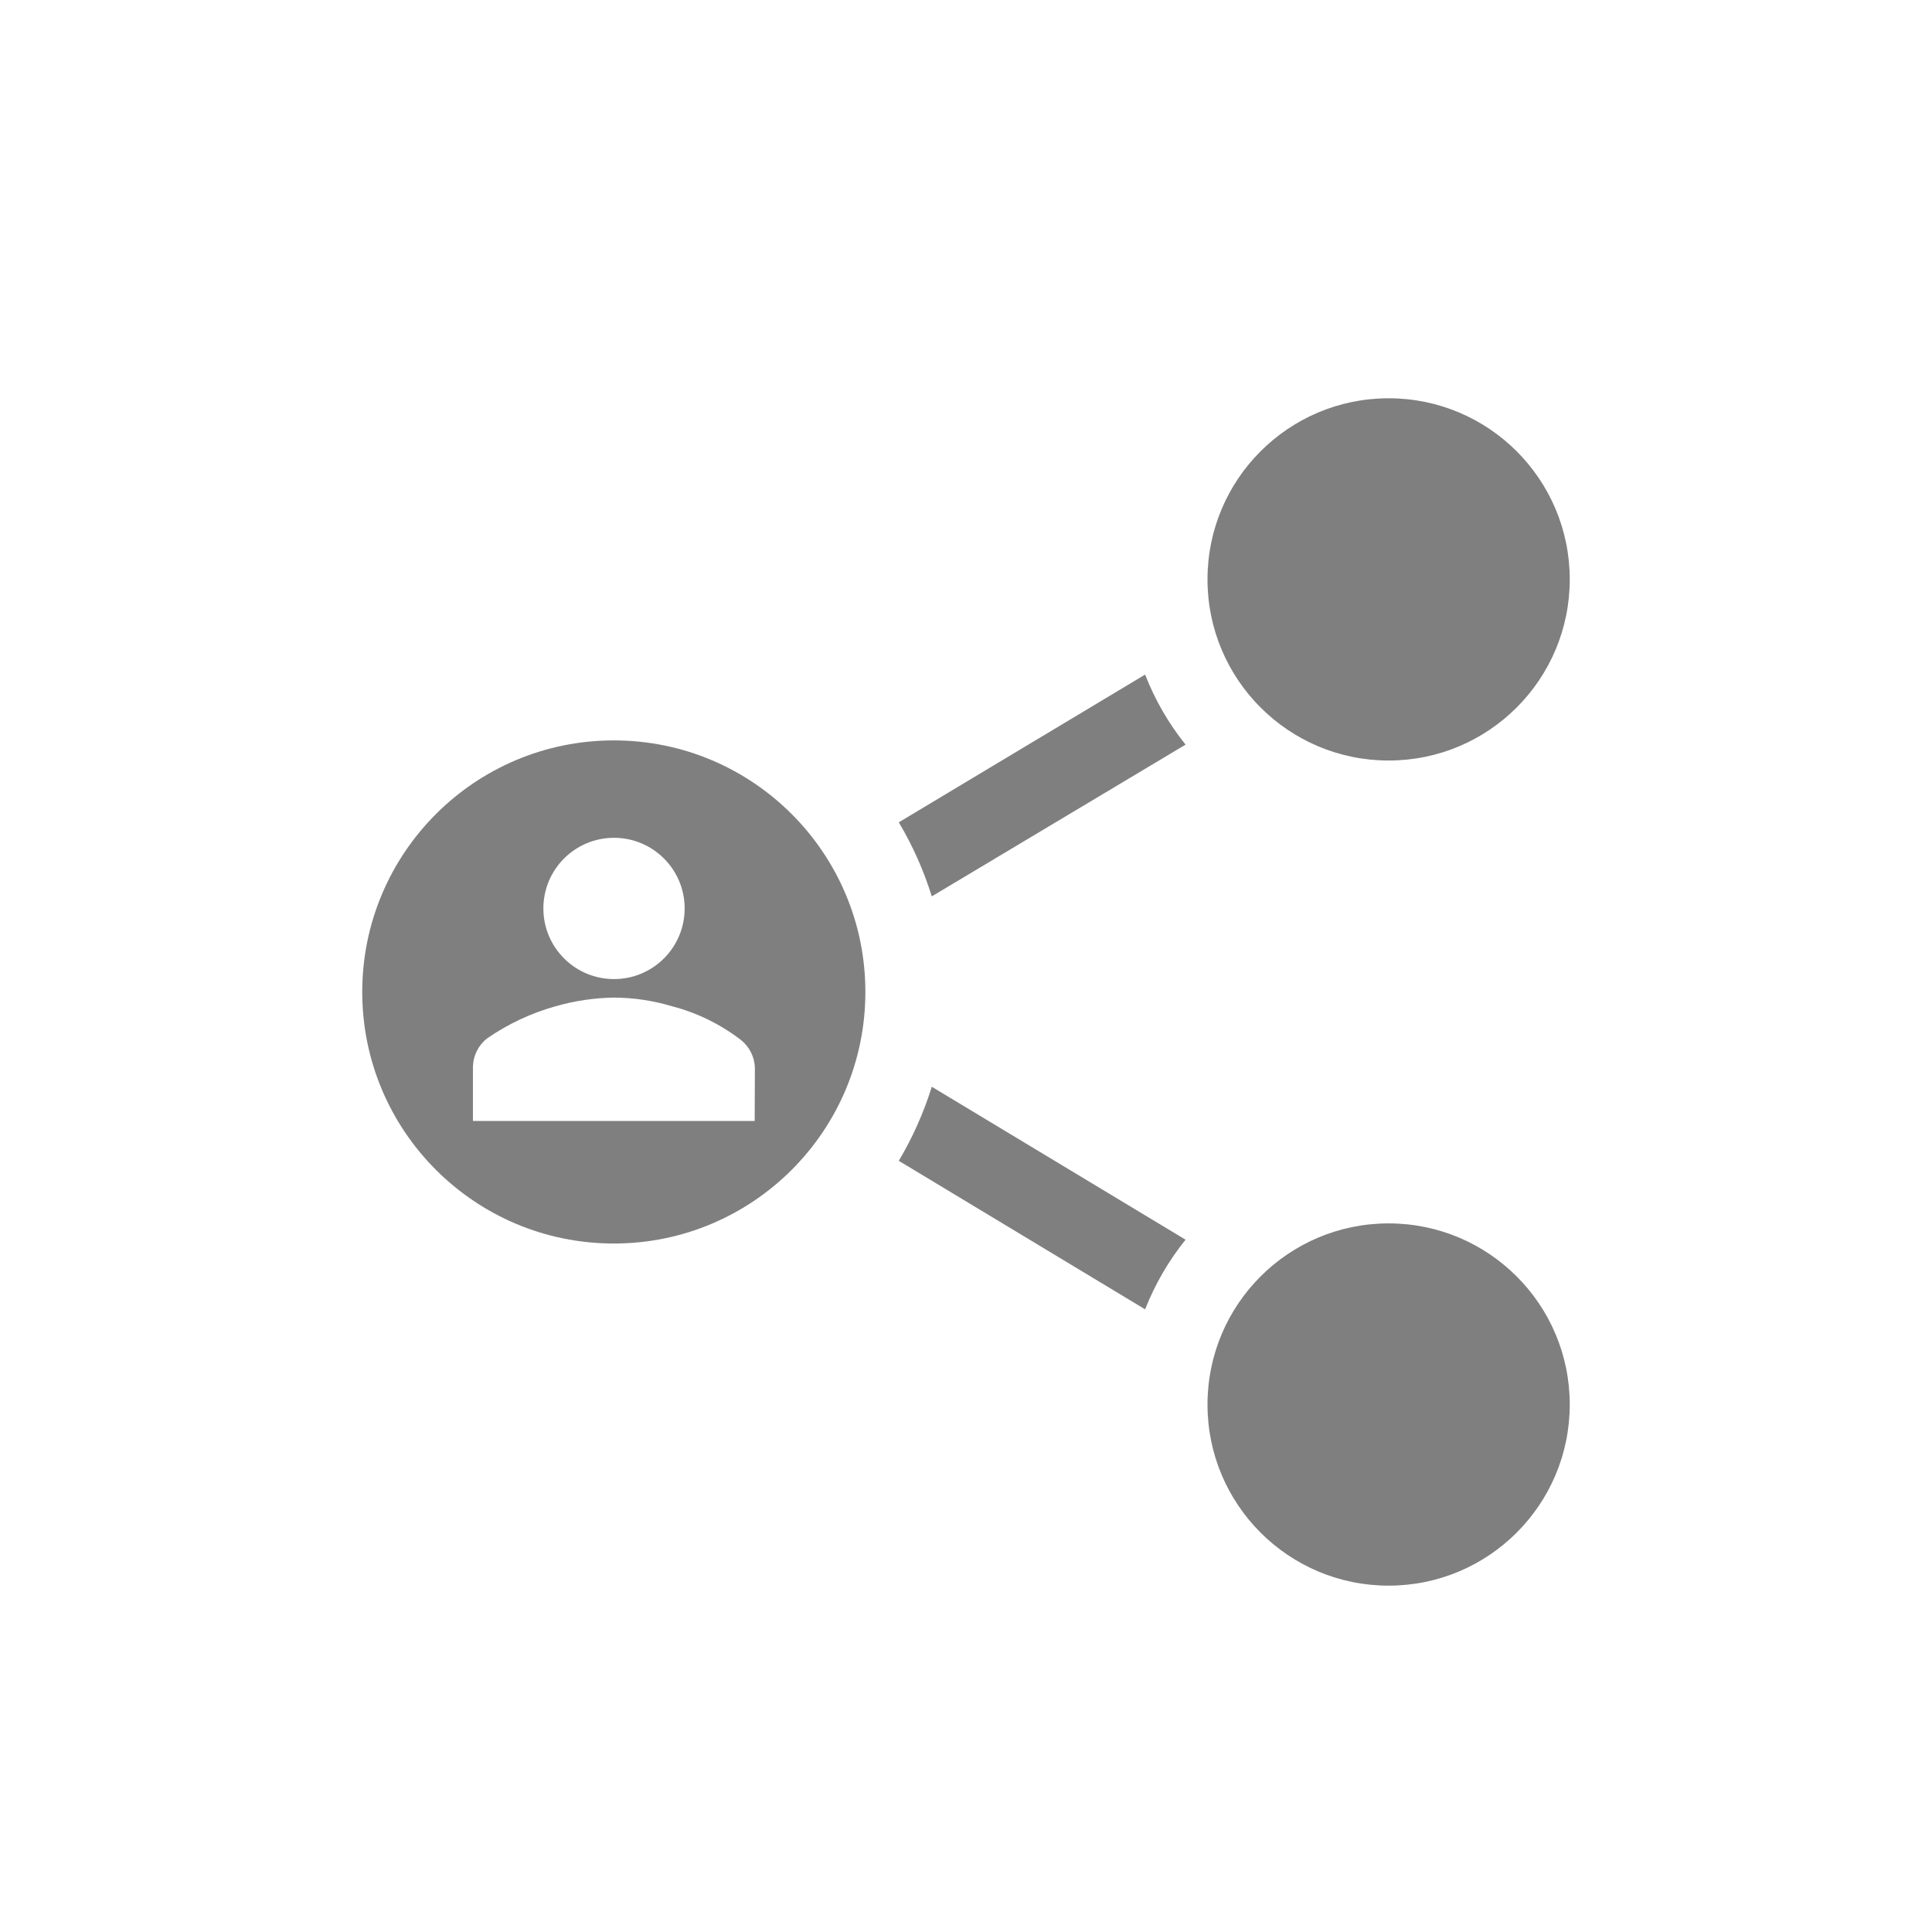
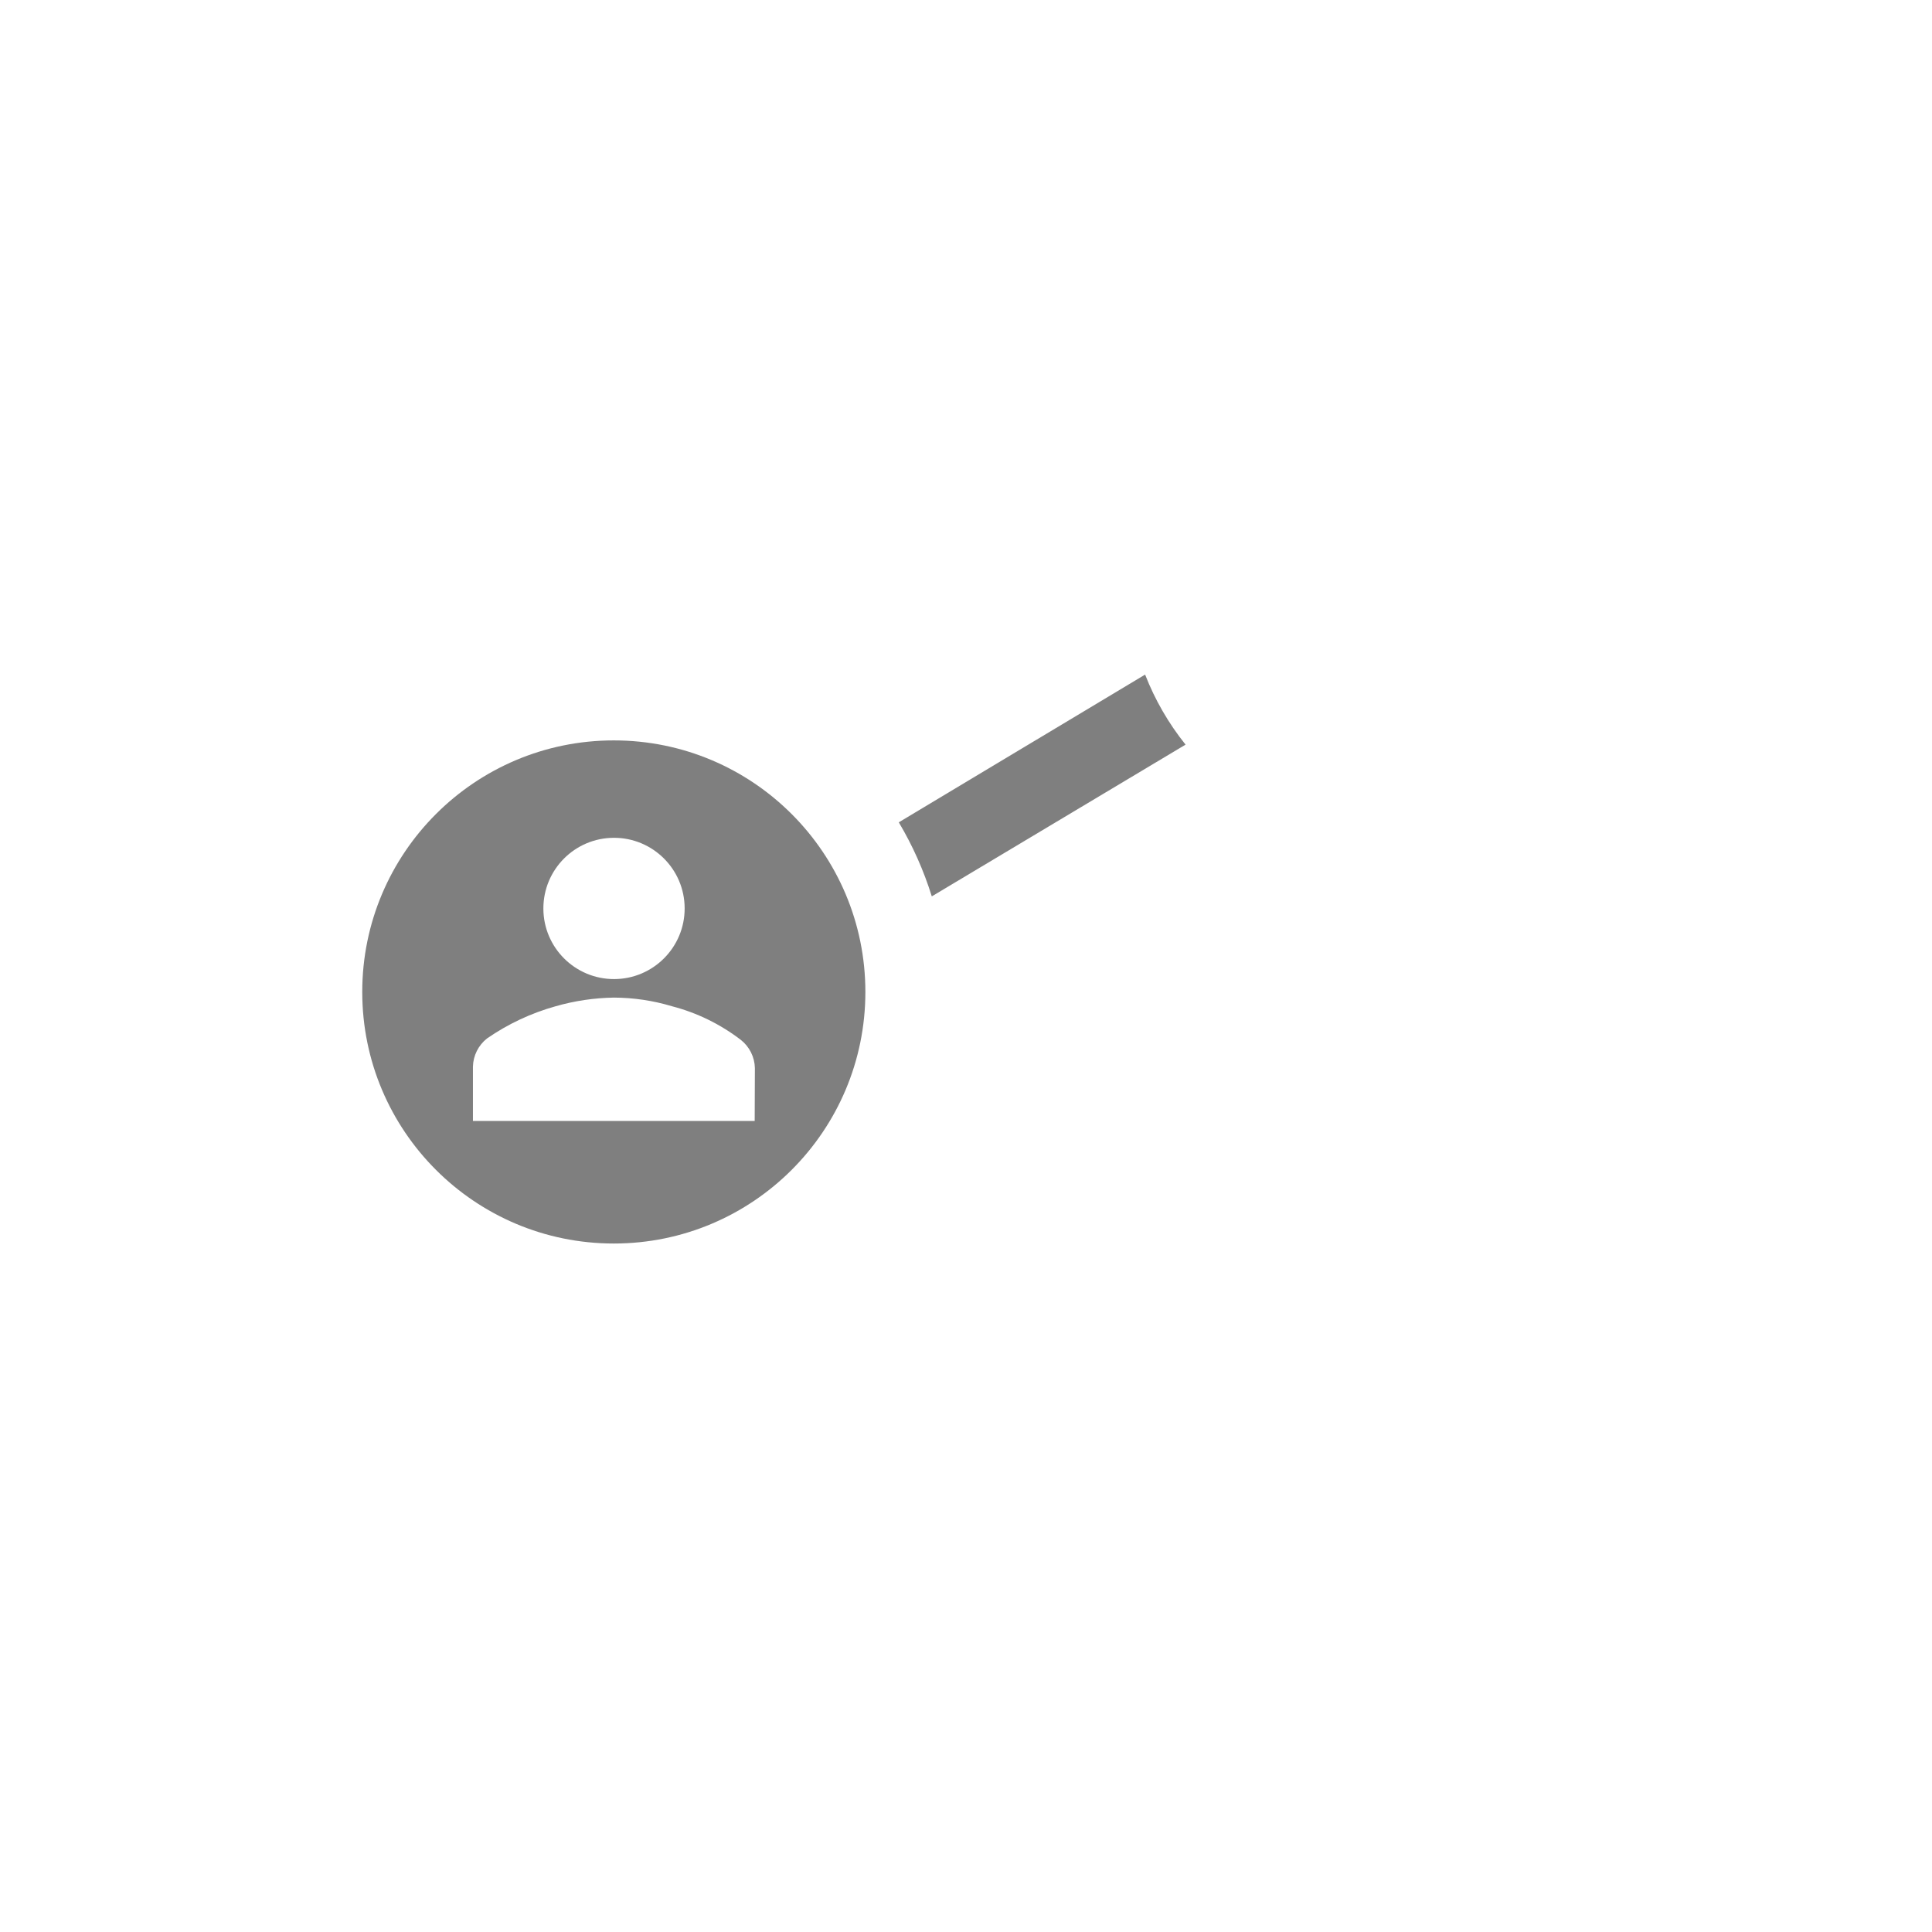
<svg xmlns="http://www.w3.org/2000/svg" width="96" height="96" xml:space="preserve" overflow="hidden">
  <g transform="translate(-678 -281)">
    <path d="M708.5 317.79C701.596 317.79 696 323.386 696 330.29 696 337.194 701.596 342.79 708.5 342.79 715.404 342.79 721 337.194 721 330.29 721 323.386 715.404 317.79 708.5 317.79ZM708.5 322.63C710.438 322.625 712.015 324.191 712.02 326.13 712.026 328.069 710.458 329.644 708.52 329.65 706.581 329.655 705.005 328.089 705 326.15 705 326.147 705 326.143 705 326.14 705 324.205 706.565 322.635 708.5 322.63ZM715.5 336.7 701.5 336.7 701.5 334C701.513 333.452 701.77 332.939 702.2 332.6 703.24 331.88 704.392 331.34 705.61 331 706.55 330.73 707.522 330.586 708.5 330.57 709.479 330.573 710.453 330.718 711.39 331 712.63 331.322 713.793 331.89 714.81 332.67 715.24 333.009 715.497 333.522 715.51 334.07Z" fill="#7F7F7F" />
    <path d="M734.9 314.52 722.66 321.86C723.349 323.018 723.9 324.253 724.3 325.54L736.91 318C736.066 316.949 735.389 315.776 734.9 314.52Z" fill="#7F7F7F" />
-     <path d="M756 309.79C756 314.761 751.971 318.79 747 318.79 742.029 318.79 738 314.761 738 309.79 738 304.819 742.029 300.79 747 300.79 751.971 300.79 756 304.819 756 309.79Z" fill="#7F7F7F" />
-     <path d="M736.91 342.6 724.3 335C723.9 336.287 723.349 337.522 722.66 338.68L734.9 346.06C735.391 344.812 736.069 343.645 736.91 342.6Z" fill="#7F7F7F" />
-     <path d="M756 350.79C756 355.761 751.971 359.79 747 359.79 742.029 359.79 738 355.761 738 350.79 738 345.819 742.029 341.79 747 341.79 751.971 341.79 756 345.819 756 350.79Z" fill="#7F7F7F" />
  </g>
</svg>